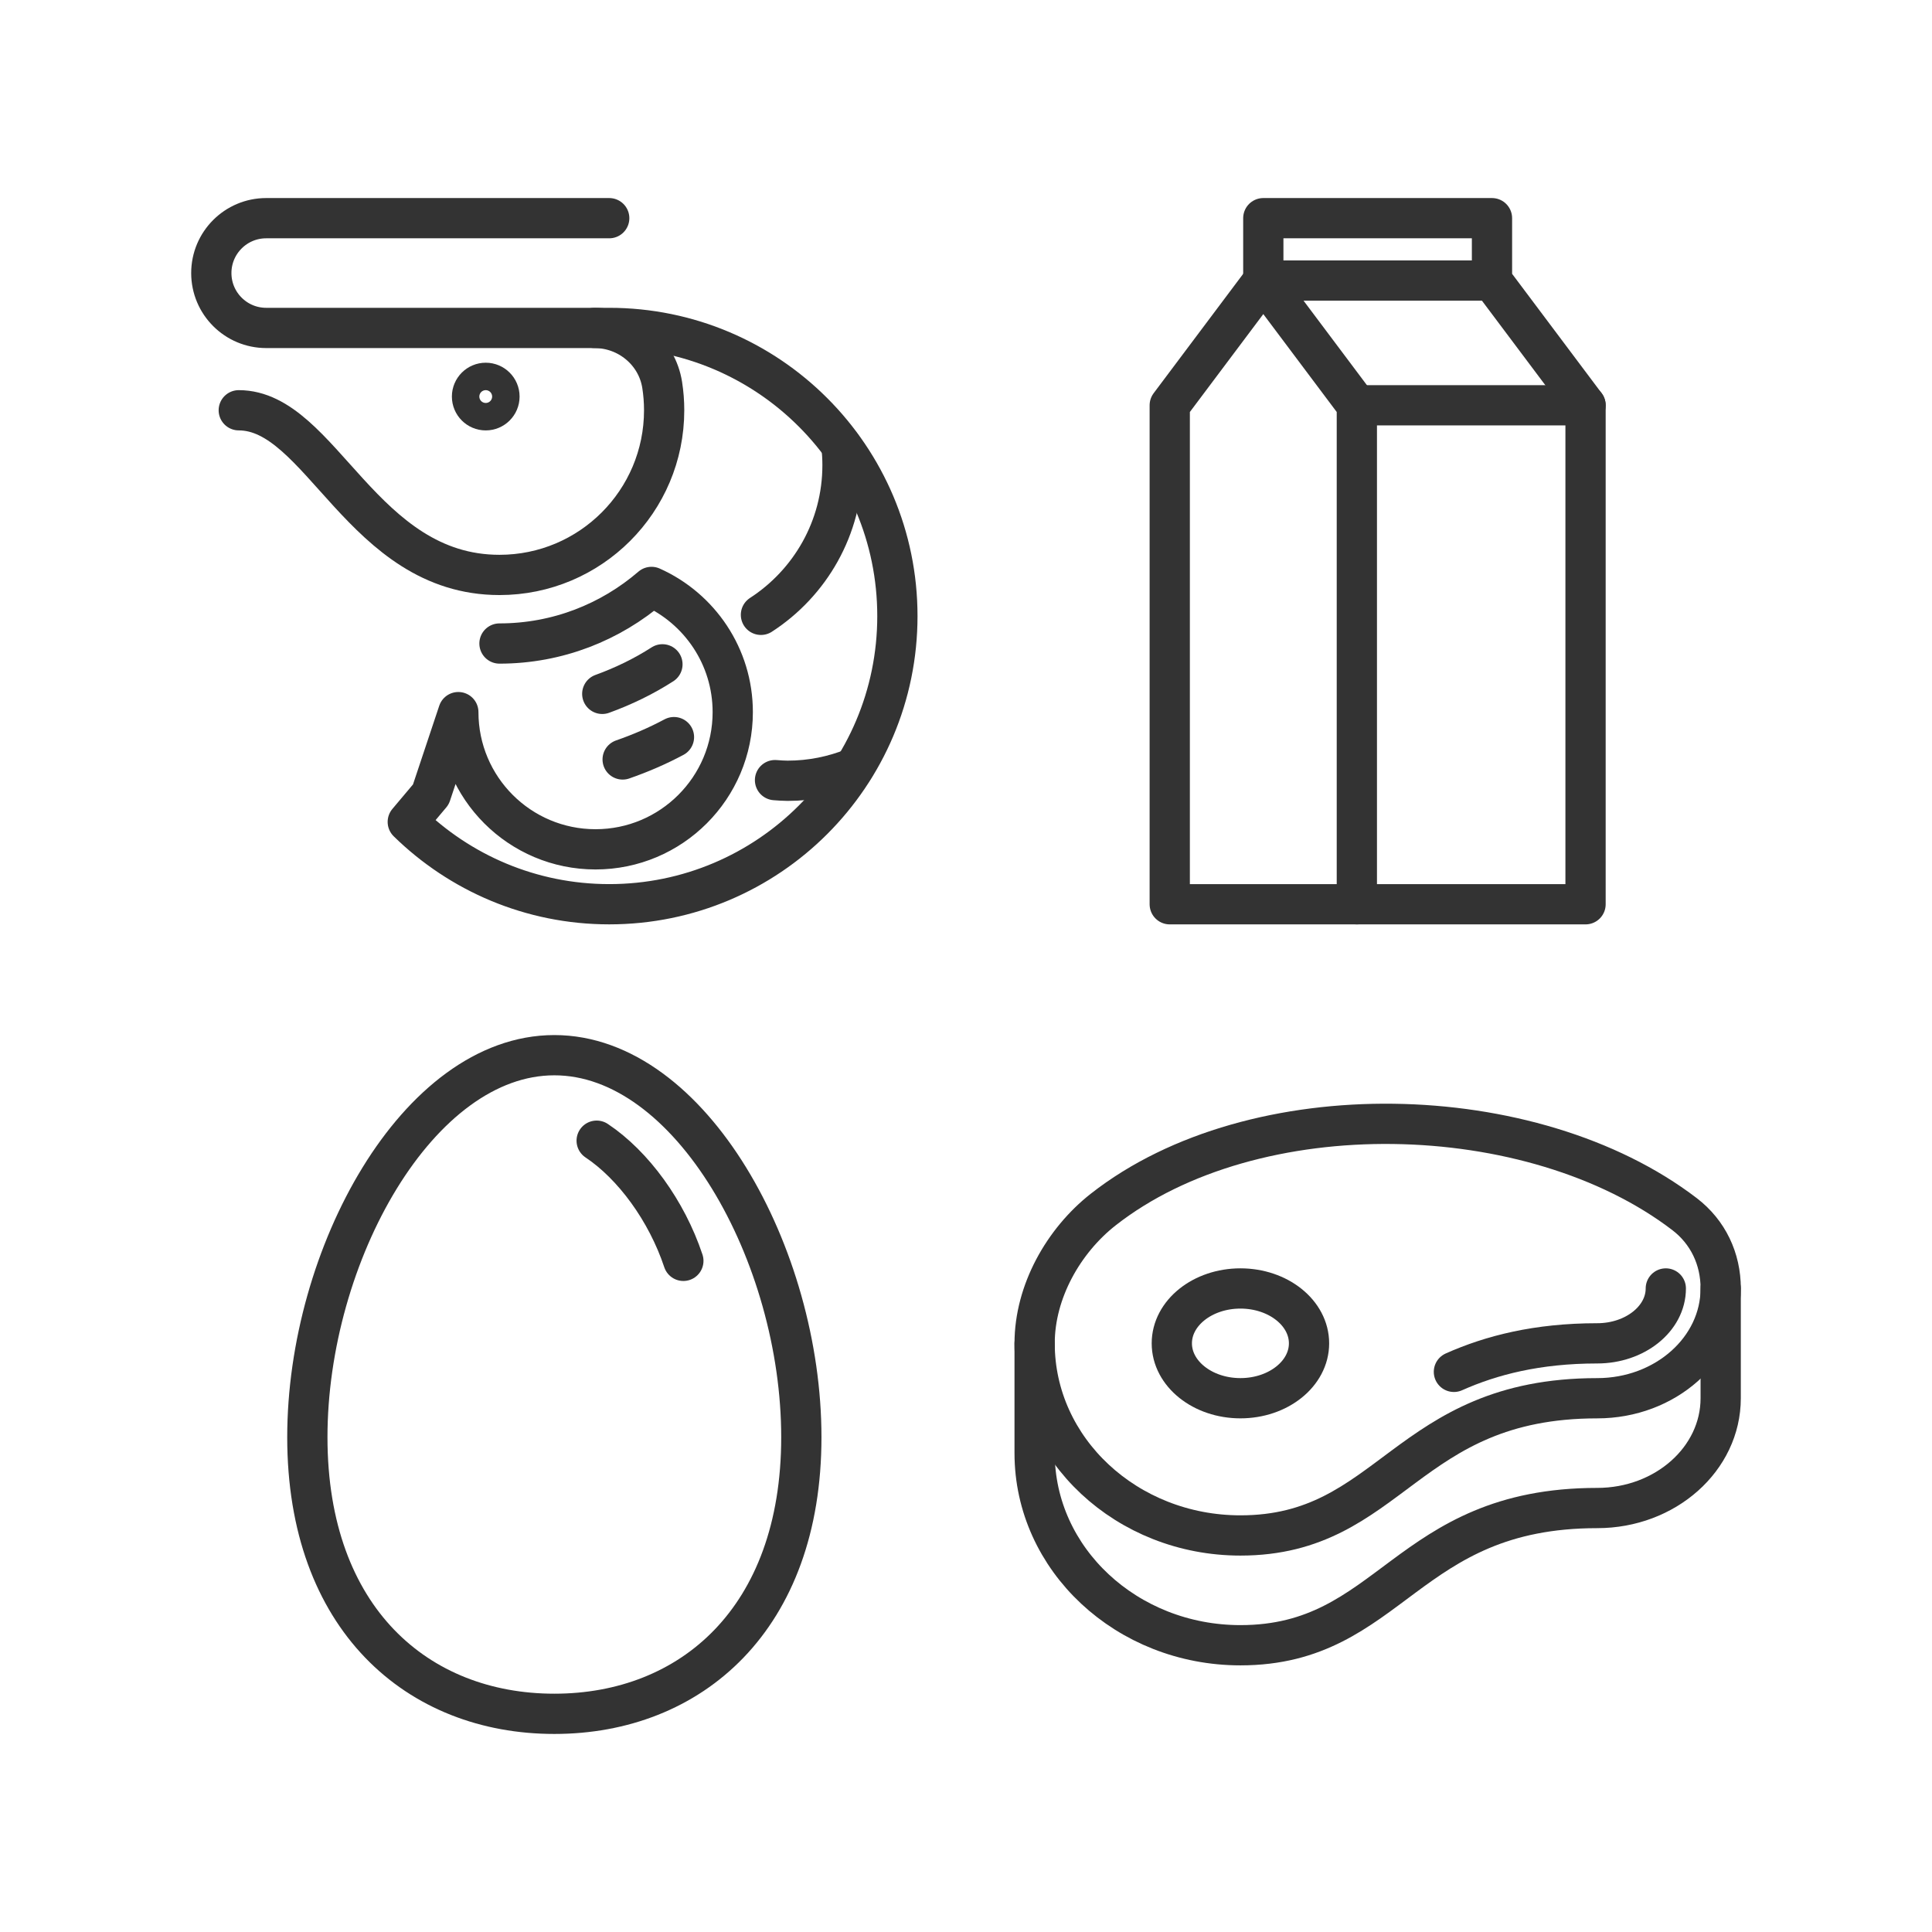
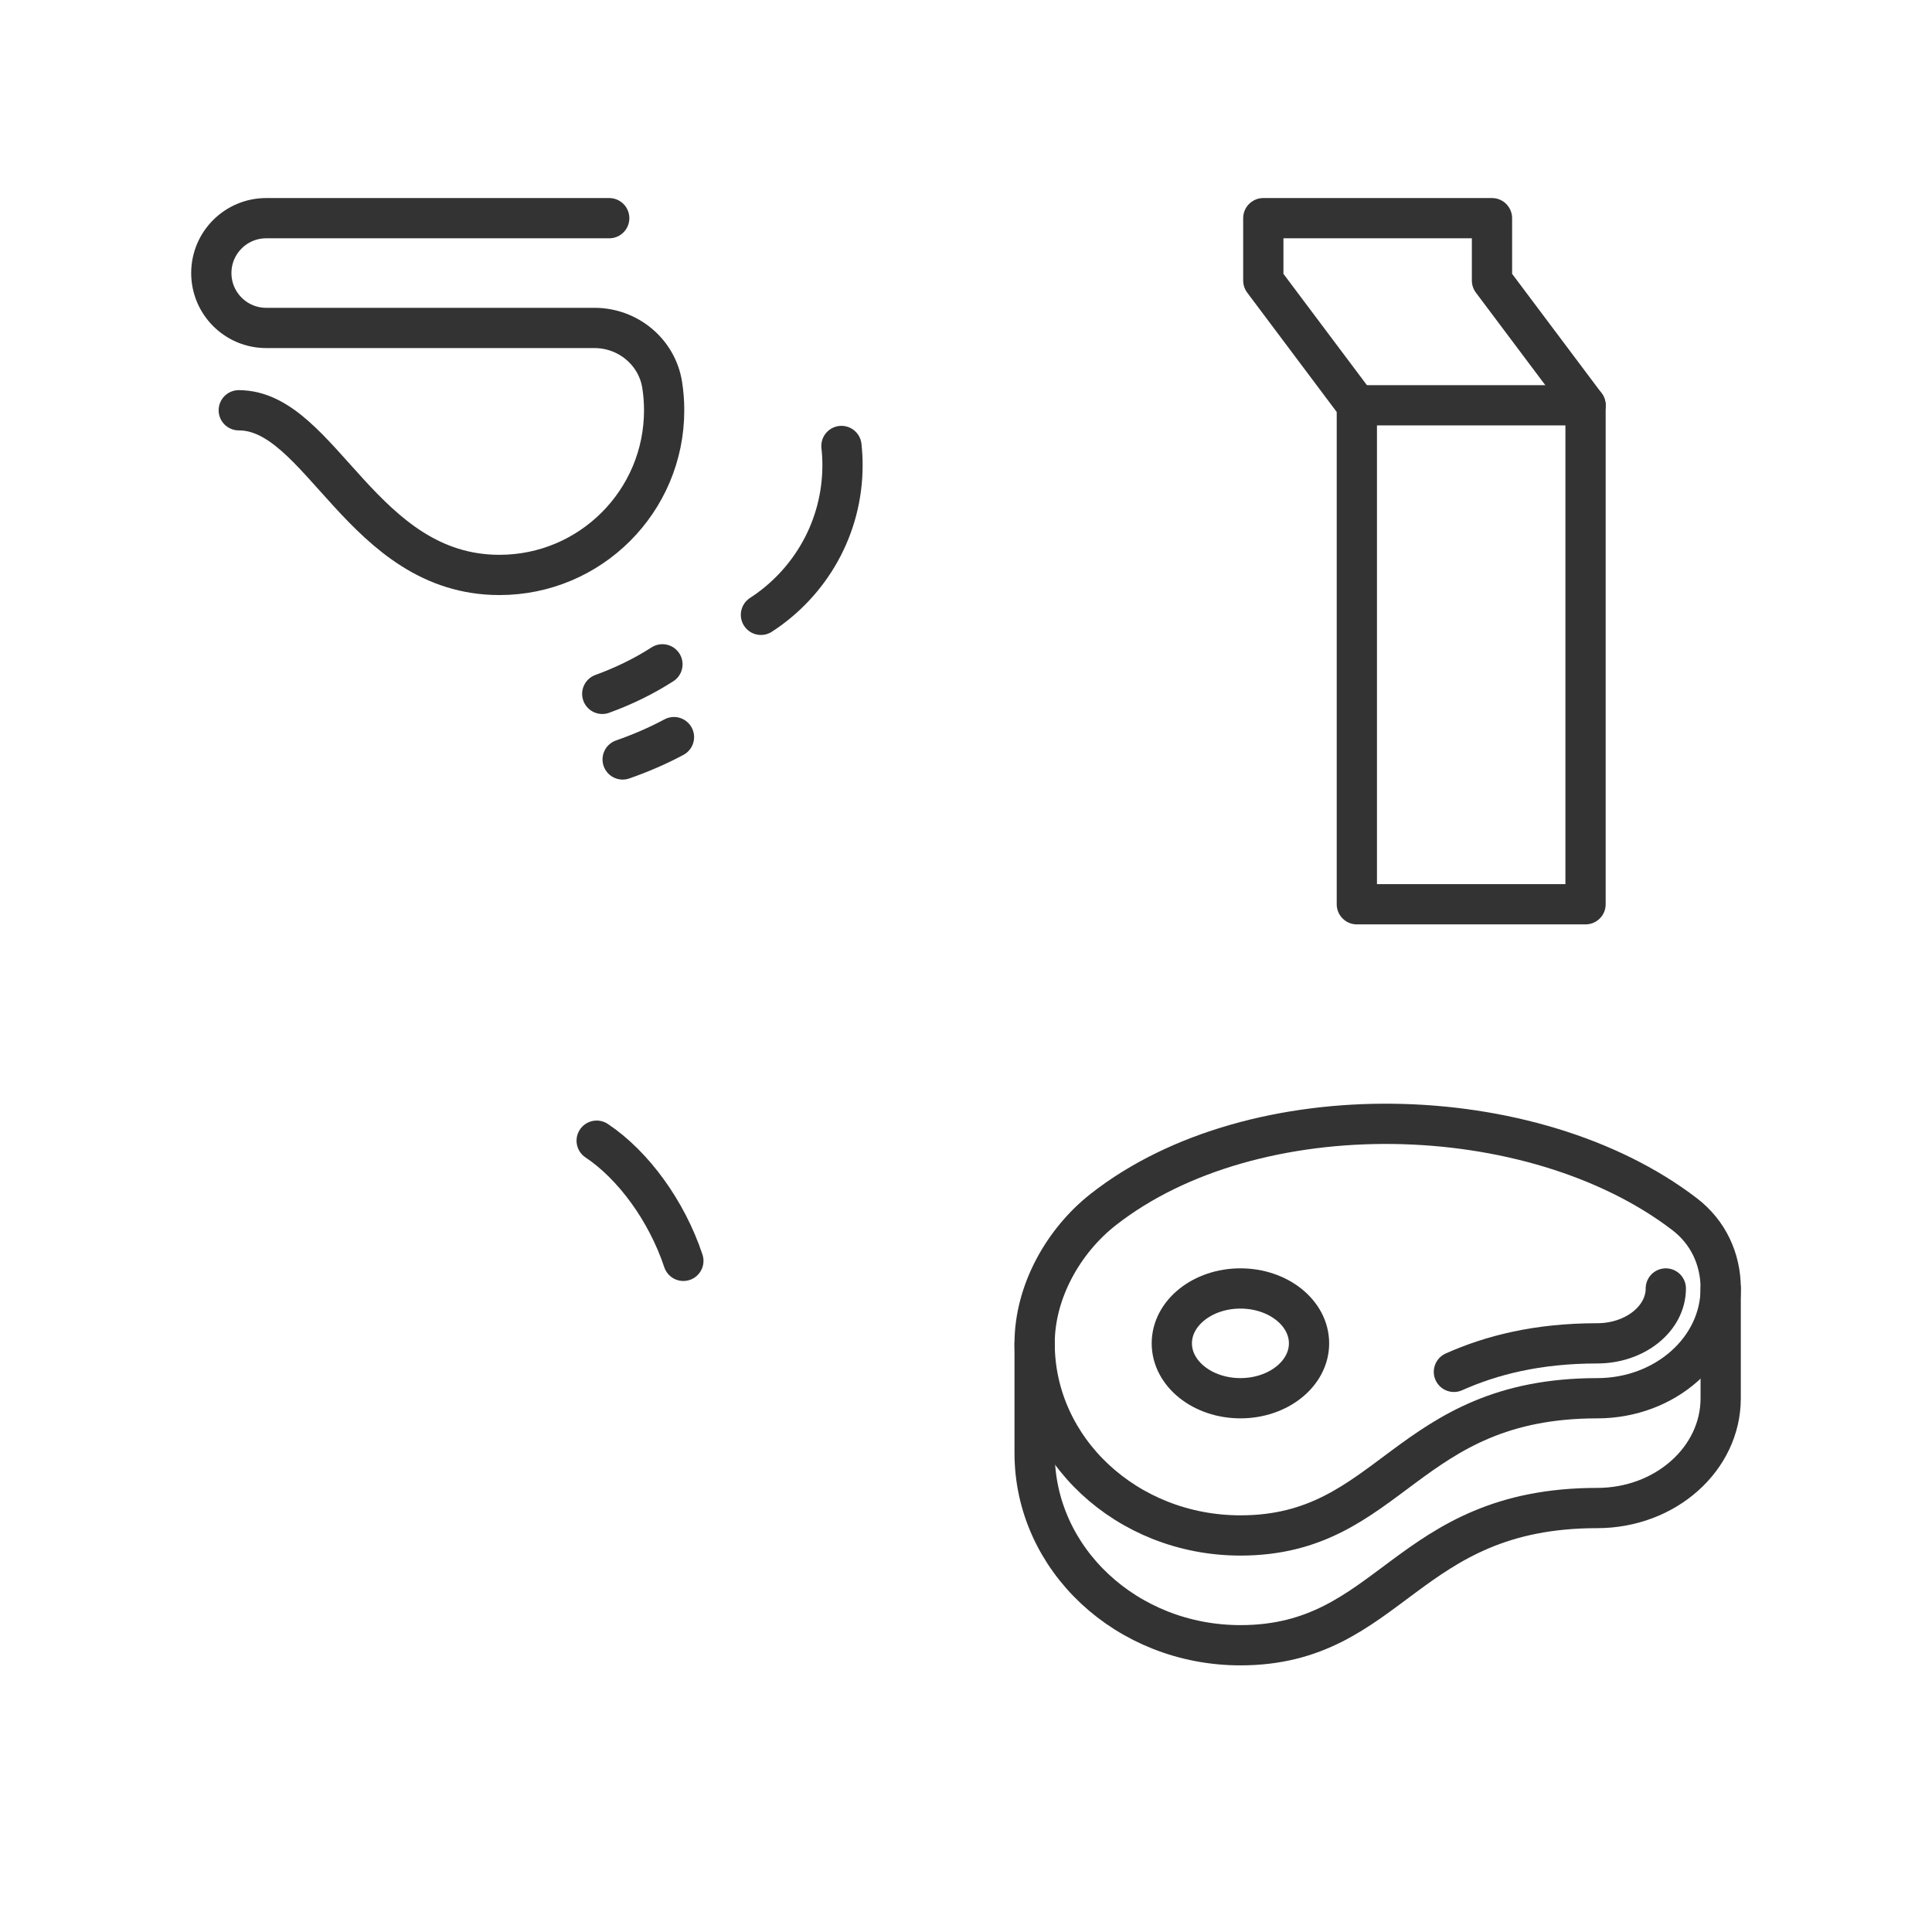
<svg xmlns="http://www.w3.org/2000/svg" viewBox="0 0 96 96">
  <g fill="none" stroke="#333" stroke-linecap="round" stroke-linejoin="round" stroke-width="2">
    <ellipse cx="61.636" cy="66.75" rx="3.409" ry="2.727" />
    <path d="m85.5 64.023c0 3.012-2.747 5.455-6.136 5.455-9.545 0-10.227 6.818-17.727 6.818-5.648 0-10.227-4.274-10.227-9.545 0-2.571 1.436-5.102 3.409-6.65 7.486-5.872 21.326-5.555 28.885.228 1.169.894 1.797 2.225 1.797 3.694z" />
    <path d="m82.773 64.023c0 1.504-1.529 2.727-3.409 2.727-2.982 0-5.265.59-7.12 1.417" />
    <path d="m85.5 64.023v5.455c0 3.012-2.747 5.455-6.136 5.455-9.545 0-10.227 6.818-17.727 6.818-5.648 0-10.227-4.274-10.227-9.545v-5.455" />
-     <path d="m39.818 71.414c0 9.037-5.495 13.745-12.273 13.745s-12.273-4.708-12.273-13.745 5.495-18.982 12.273-18.982 12.273 9.944 12.273 18.982z" />
    <path d="m29.648 56.68c1.814 1.209 3.477 3.477 4.308 5.971" />
    <path d="m78.785 44.932h-11.364v-24.794l-4.648-6.198v-3.099h11.363v3.099l4.649 6.198z" />
-     <path d="m67.421 44.932h-9.297v-24.794l4.649-6.198h11.363" />
    <path d="m78.785 20.138h-11.364" />
    <path d="m11.864 20.386c4.091 0 6.136 8.182 12.955 8.182 4.519 0 8.182-3.663 8.182-8.182 0-.427-.033-.847-.097-1.256-.256-1.642-1.702-2.835-3.364-2.835h-16.313c-1.506 0-2.727-1.221-2.727-2.727 0-1.506 1.221-2.727 2.727-2.727h17.045" />
-     <circle cx="24.136" cy="19.705" r=".682" />
-     <path d="m29.539 16.295h.734c7.908 0 14.318 6.41 14.318 14.318s-6.41 14.318-14.318 14.318c-3.899 0-7.429-1.563-10.011-4.091l1.148-1.364 1.364-4.091c0 3.766 3.053 6.818 6.818 6.818s6.818-3.053 6.818-6.818c0-2.774-1.659-5.156-4.037-6.221-2.03 1.748-4.666 2.812-7.554 2.812" />
-     <path d="m38.51 38.764c.208.015.415.032.626.032 1.163 0 2.272-.23 3.289-.638" />
    <path d="m37.811 30.551c2.437-1.579 4.053-4.318 4.053-7.438 0-.322-.019-.64-.053-.953" />
    <path d="m29.926 34.478c1.055-.382 2.06-.871 2.99-1.468" />
    <path d="m30.939 37.737c.883-.307 1.736-.675 2.55-1.11" />
  </g>
</svg>